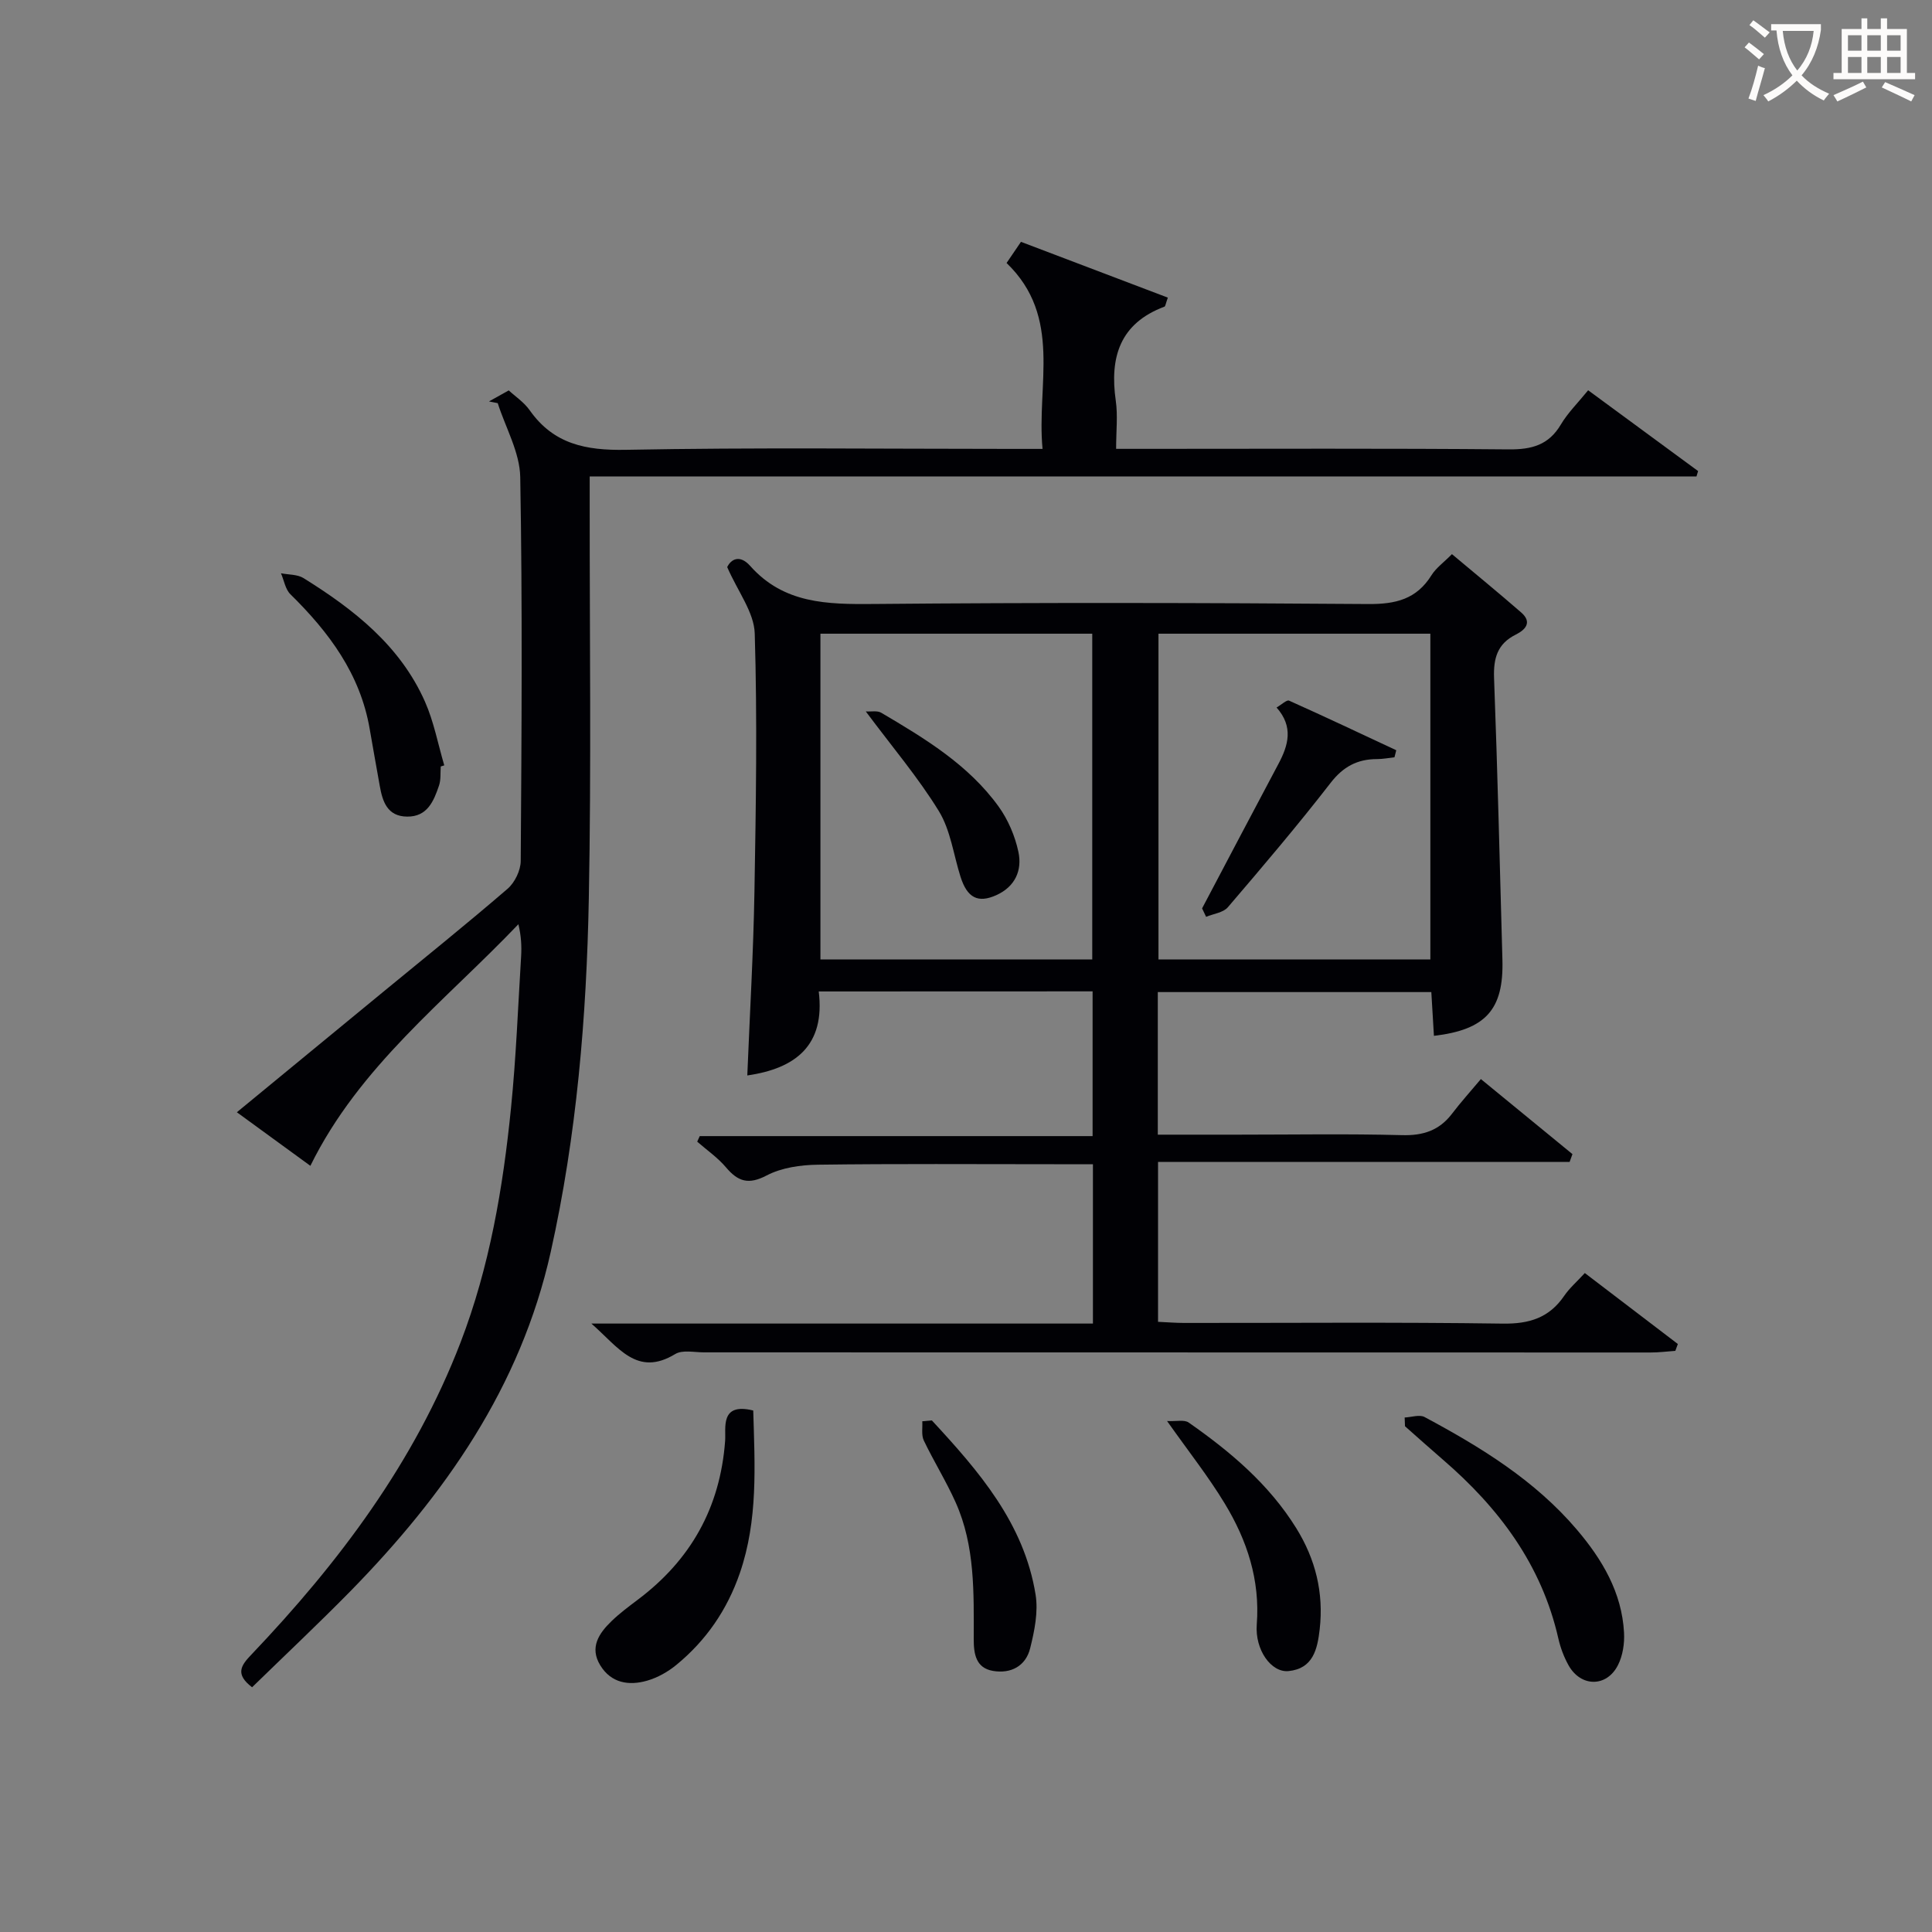
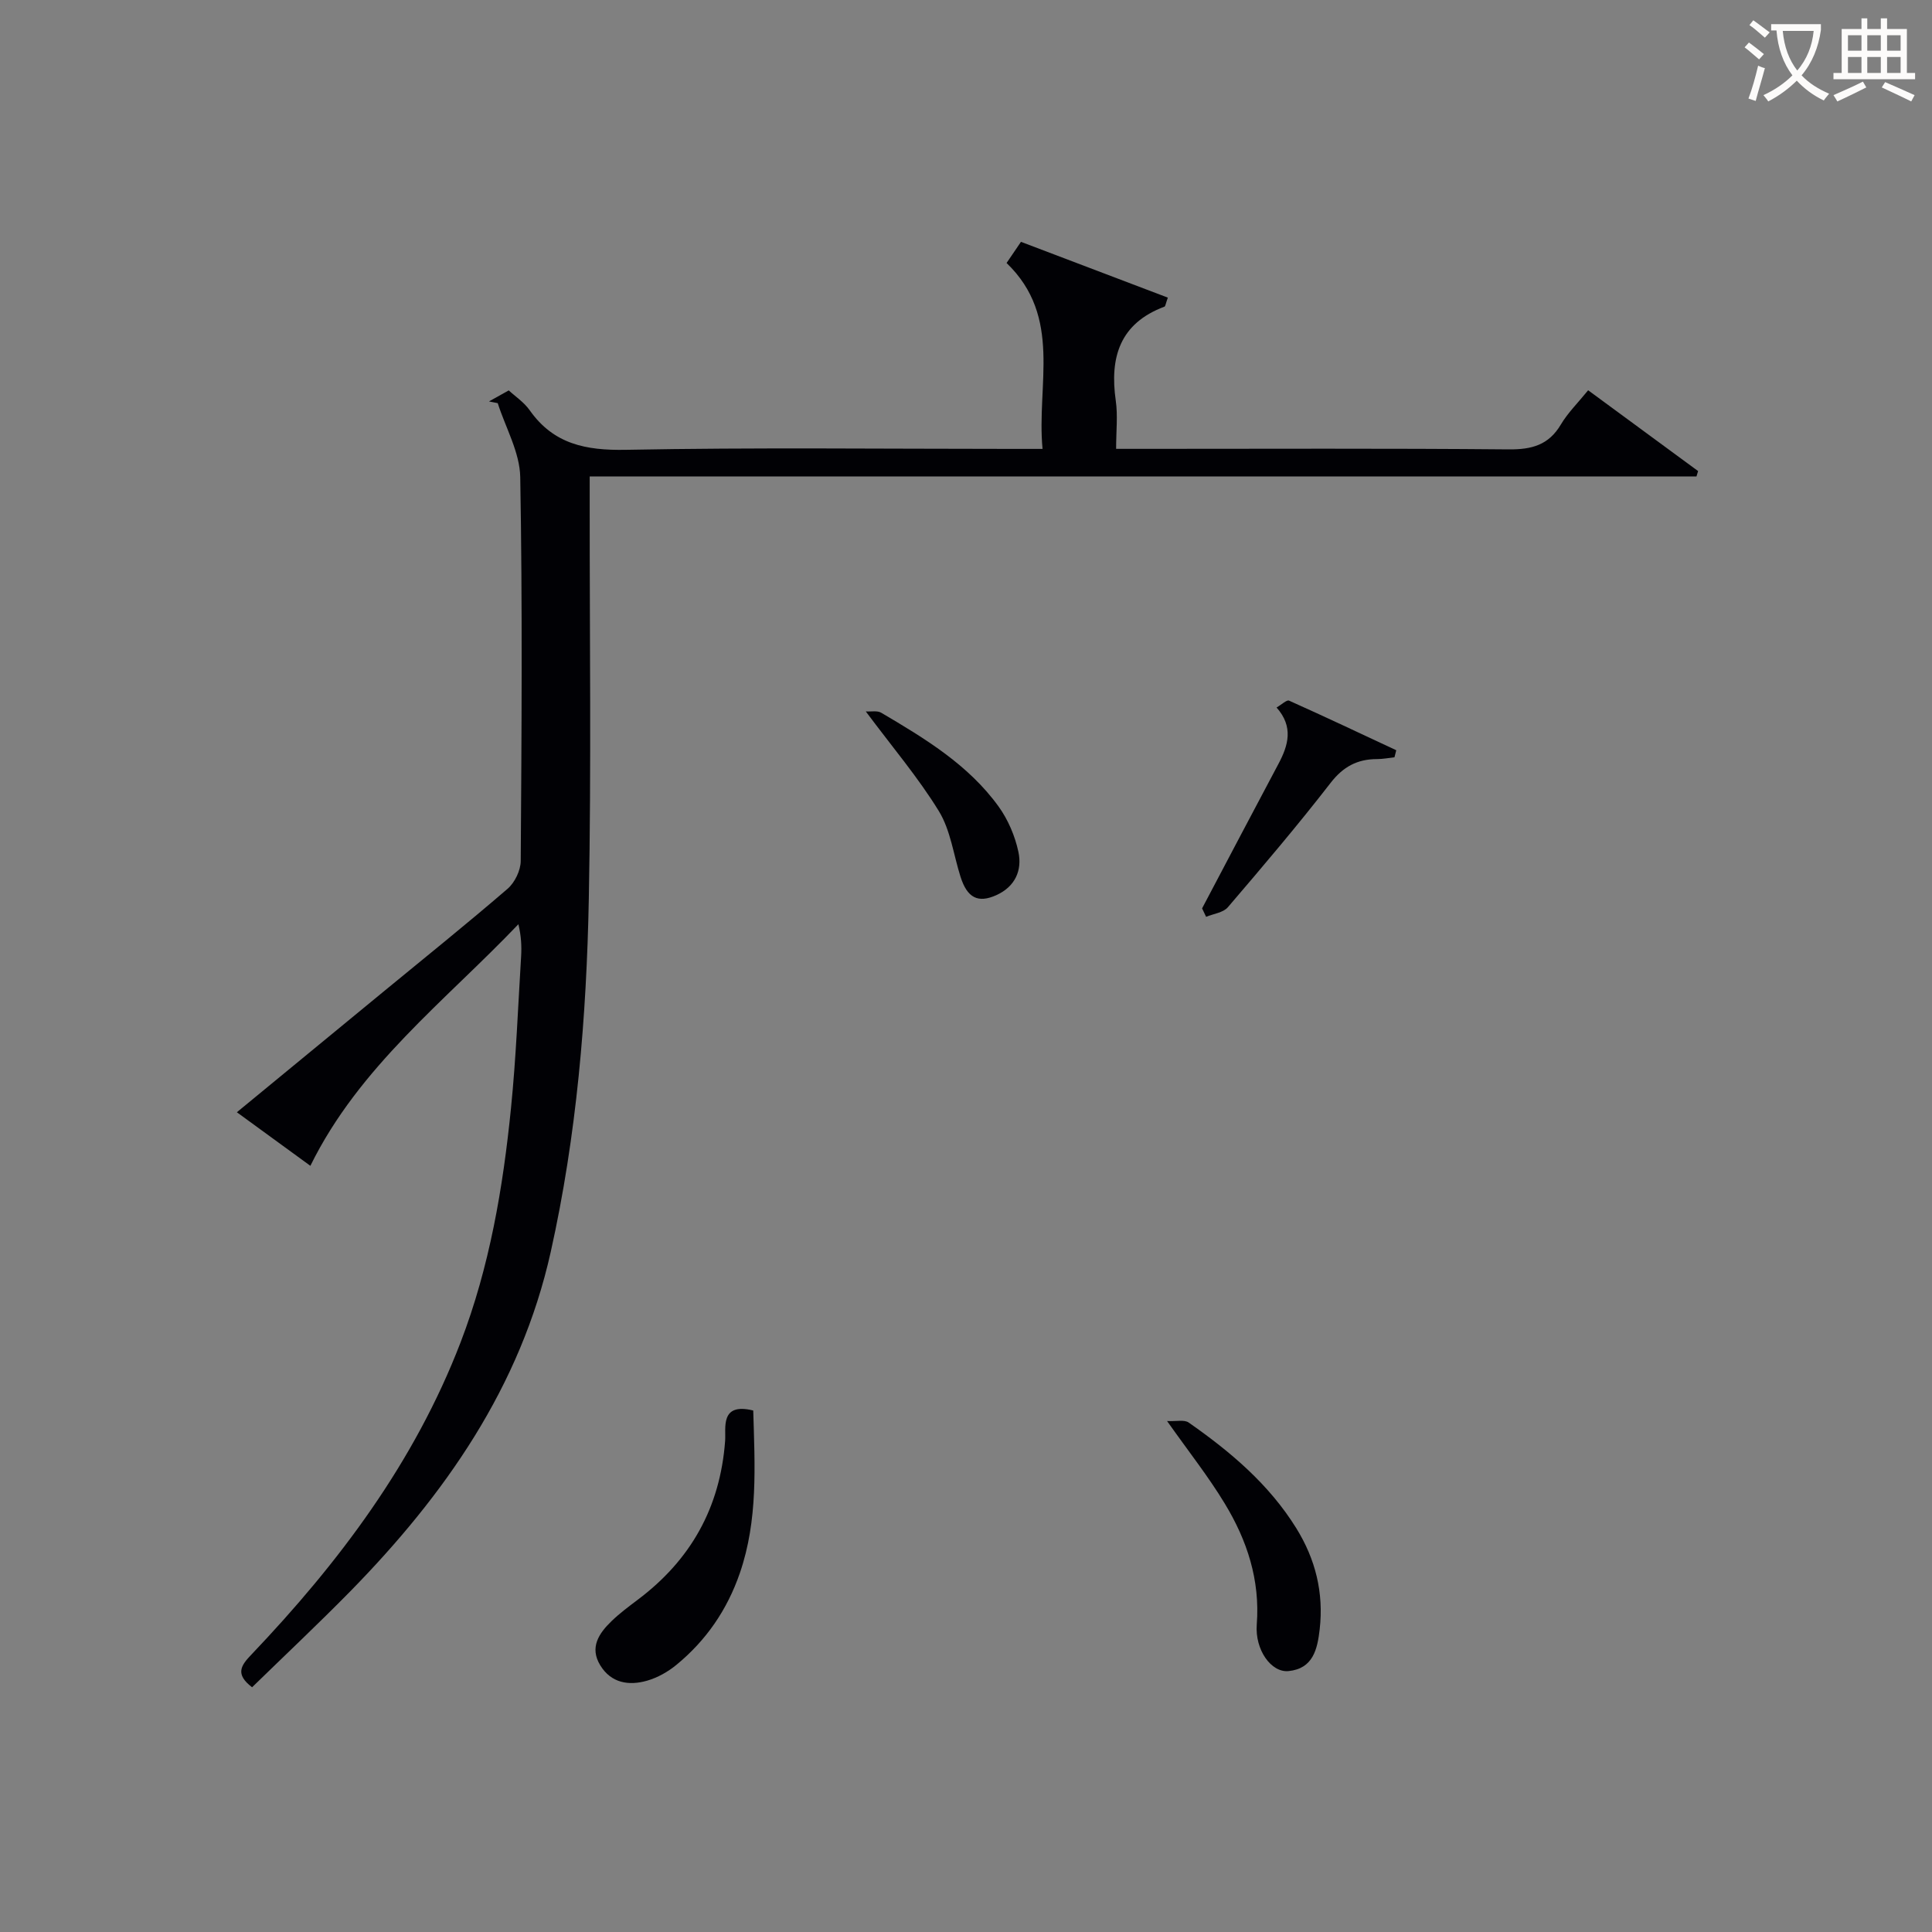
<svg xmlns="http://www.w3.org/2000/svg" enable-background="new 0 0 400 400" viewBox="0 0 400 400">
  <rect x="0" y="0" width="400" height="400" fill="#808080" stroke="none" />
  <g fill="#010105">
-     <path d="m169.51 205.27c1.37 11.14-4.76 15.95-14.79 17.39.51-12.66 1.26-25.35 1.48-38.05.31-17.82.6-35.65.06-53.45-.13-4.39-3.5-8.68-5.7-13.75.76-1.59 2.57-2.71 4.78-.22 6.95 7.81 15.92 7.94 25.46 7.86 34.16-.31 68.33-.25 102.49.01 5.67.04 9.99-1 13.08-5.96.94-1.51 2.52-2.63 4.24-4.37 4.78 4.01 9.62 7.97 14.33 12.07 2.32 2.02.92 3.57-1.12 4.59-3.82 1.9-4.64 4.92-4.49 9 .73 19.44 1.19 38.9 1.73 58.35.28 10.25-3.42 14.46-14.18 15.72-.17-2.92-.35-5.83-.54-9.06-18.92 0-37.62 0-56.63 0v29.52h16.57c11.33 0 22.67-.2 33.99.1 4.37.12 7.7-.96 10.35-4.43 1.81-2.38 3.82-4.61 5.98-7.18 6.91 5.66 12.93 10.6 18.96 15.54-.2.54-.4 1.08-.59 1.62-28.29 0-56.59 0-85.21 0v33.1c1.86.08 3.62.23 5.38.23 22 .02 44-.18 65.99.14 5.5.08 9.61-1.2 12.72-5.75 1.1-1.61 2.63-2.93 4.27-4.72 6.56 5.01 12.91 9.85 19.26 14.69-.17.47-.35.95-.52 1.42-1.72.12-3.44.35-5.16.34-65.33 0-130.65-.02-195.98-.03-2 0-4.42-.56-5.92.35-7.94 4.81-11.74-1.4-17.36-6.31h103.84c0-11.2 0-21.78 0-32.99-2.81 0-5.41 0-8.01 0-16.33 0-32.67-.12-48.99.1-3.55.05-7.46.61-10.54 2.22-3.77 1.98-5.94 1.28-8.44-1.68-1.7-2.01-3.95-3.56-5.95-5.31.17-.38.35-.77.52-1.15h81.34c0-10.33 0-20.05 0-29.97-18.9.02-37.51.02-56.7.02zm.35-74.07v67.44h56.28c0-22.64 0-44.97 0-67.44-18.91 0-37.37 0-56.28 0zm69.99 0v67.44h56.29c0-22.63 0-44.97 0-67.44-18.9 0-37.36 0-56.29 0z" />
    <path d="m52.19 349.33c-3.57-2.73-2.3-4.51-.14-6.77 18.15-19.06 33.78-39.83 43.32-64.67 6-15.63 8.77-31.97 10.43-48.51 1.05-10.42 1.45-20.9 2.09-31.35.13-2.11.02-4.24-.56-6.68-15.17 15.91-32.94 29.41-43.07 50.02-4.86-3.54-9.8-7.14-15.22-11.09 10.31-8.48 20.29-16.69 30.28-24.91 8.61-7.08 17.31-14.07 25.76-21.35 1.5-1.29 2.72-3.81 2.73-5.77.18-26.49.37-52.99-.1-79.47-.09-5.13-3.03-10.21-4.66-15.31-.6-.12-1.21-.24-1.81-.36 1.26-.7 2.52-1.41 4.09-2.28 1.28 1.19 3.16 2.43 4.36 4.14 4.94 6.99 11.6 8.31 19.86 8.16 26.65-.51 53.31-.19 79.97-.19h6.33c-1.28-13.28 4.19-27.28-7.45-38.49.98-1.44 1.89-2.79 2.98-4.38 10.2 3.88 20.31 7.72 30.41 11.55-.46 1.28-.5 1.79-.7 1.87-9.25 3.46-11.37 10.49-10.08 19.48.44 3.06.07 6.24.07 9.96h5.8c25.16 0 50.32-.12 75.47.11 4.77.04 8.28-.88 10.81-5.15 1.42-2.4 3.49-4.43 5.65-7.09 7.68 5.64 15.22 11.19 22.76 16.73-.11.37-.22.74-.33 1.11-76.1 0-152.21 0-229.15 0v5.88c-.02 27.16.34 54.32-.18 81.47-.47 24.6-2.51 49.1-7.89 73.22-6.24 27.96-21.95 50.31-41.56 70.32-6.65 6.76-13.55 13.25-20.27 19.8z" />
    <path d="m155.95 292.03c.33 11.43 1.01 22.67-2.77 33.65-2.62 7.61-6.98 13.96-13.15 19.02-1.75 1.44-3.9 2.65-6.07 3.27-3.76 1.08-7.42.5-9.67-3.16-2.29-3.72-.29-6.65 2.33-9.18 1.66-1.61 3.54-3 5.39-4.4 11-8.25 17.09-19.08 18.12-32.91.2-2.65-1.13-8 5.82-6.29z" />
-     <path d="m290.82 293.48c1.39-.06 3.07-.66 4.12-.1 11.63 6.23 22.84 13.1 31.52 23.3 5.25 6.17 9.33 13.01 9.78 21.35.12 2.23-.26 4.76-1.26 6.72-2.34 4.61-7.68 4.57-10.22.05-.96-1.71-1.68-3.64-2.12-5.56-3.46-15.28-12.31-27.05-23.92-37.05-2.64-2.27-5.22-4.6-7.83-6.9-.02-.59-.04-1.2-.07-1.81z" />
-     <path d="m91.25 158.69c-.1 1.33.06 2.74-.36 3.96-1.09 3.21-2.41 6.47-6.61 6.42-4.09-.05-5.08-3.1-5.66-6.39-.69-3.92-1.41-7.84-2.08-11.76-1.95-11.37-8.43-20.04-16.41-27.88-1.06-1.04-1.32-2.88-1.96-4.35 1.57.31 3.4.21 4.67 1 10.43 6.49 20.01 13.98 25.15 25.59 1.84 4.16 2.69 8.77 3.99 13.18-.24.07-.49.15-.73.23z" />
+     <path d="m290.82 293.48z" />
    <path d="m241.63 294.21c1.91.1 3.56-.33 4.47.31 8.63 6.03 16.61 12.75 22.27 21.86 4 6.45 5.71 13.38 4.86 20.92-.47 4.15-1.37 8.18-6.46 8.68-3.57.35-6.97-4.38-6.57-9.65.71-9.19-2-17.42-6.63-25.04-3.34-5.53-7.38-10.63-11.94-17.08z" />
-     <path d="m192.93 294.08c9.72 10.5 19.1 21.29 21.48 36.09.57 3.56-.23 7.51-1.13 11.1-.92 3.68-3.99 5.31-7.71 4.67-3.55-.61-3.97-3.57-3.97-6.55.01-9.62.3-19.31-3.75-28.35-1.96-4.38-4.52-8.48-6.59-12.81-.53-1.12-.23-2.63-.31-3.97.66-.07 1.32-.13 1.98-.18z" />
    <path d="m179.25 147.29c1.11.08 2.37-.21 3.19.27 9.02 5.32 18.04 10.75 24.3 19.41 1.97 2.73 3.41 6.11 4.11 9.4.81 3.8-.65 7.2-4.59 8.97-3.77 1.69-6 .57-7.39-3.8-1.45-4.56-2.06-9.63-4.48-13.59-4.27-6.96-9.63-13.26-15.14-20.66z" />
    <path d="m248.88 188.07c5.26-9.96 10.49-19.94 15.79-29.88 2.07-3.88 3.18-7.7-.37-11.71 1.06-.61 2.11-1.64 2.59-1.42 7.44 3.33 14.81 6.82 22.19 10.27-.12.49-.25.97-.37 1.46-1.2.13-2.4.37-3.59.37-4.09 0-7.03 1.56-9.65 4.95-6.81 8.79-14.02 17.27-21.25 25.72-.96 1.13-2.98 1.35-4.51 1.99-.28-.59-.55-1.17-.83-1.75z" />
  </g>
  <path d="m362.1 8.8c1.1.8 2.1 1.6 3.1 2.4l-1 1.1c-1.3-1.1-2.3-2-3-2.5zm1.9 4.8c.5.2.9.4 1.4.5-.6 2.3-1.3 4.5-1.9 6.8l-1.5-.5c.8-2.1 1.4-4.3 2-6.8zm-1-9.4c1.3.9 2.4 1.8 3.4 2.5l-1 1.1c-1.4-1.2-2.4-2.1-3.2-2.6zm3.7 2.2v-1.4h10.3v1.2c-.5 3.6-1.8 6.8-4 9.4 1.5 1.6 3.4 2.8 5.7 3.8-.3.4-.7.8-1.1 1.4-2.3-1.1-4.1-2.5-5.6-4.1-1.6 1.6-3.6 3.1-5.9 4.3-.3-.5-.7-.9-1-1.3 2.4-1.1 4.4-2.5 6-4.1-1.9-2.5-3-5.6-3.3-9.3h-1.1zm8.8 0h-6.4c.3 3.3 1.3 6 3 8.2 2-2.3 3.1-5.1 3.4-8.2z" fill="#fcfbfa" />
  <path d="m385.3 3.8h1.3v2.2h2.8v-2.2h1.3v2.2h4.1v9.1h1.7v1.3h-16.9v-1.3h1.7v-9.1h4.1v-2.2zm.4 13.1.7 1.2c-1.8.9-3.8 1.9-6 2.9-.2-.4-.5-.8-.8-1.3 2.3-1 4.3-1.9 6.1-2.8zm-3.1-6.4h2.8v-3.2h-2.8zm0 4.6h2.8v-3.3h-2.8zm4-4.6h2.8v-3.2h-2.8zm0 4.6h2.8v-3.3h-2.8zm3.7 1.9c2.1.9 4.1 1.8 6.1 2.7l-.7 1.3c-2.2-1.1-4.2-2-6.1-2.9zm3.2-9.7h-2.8v3.2h2.8zm-2.8 7.8h2.8v-3.3h-2.8z" fill="#fcfbfa" />
</svg>